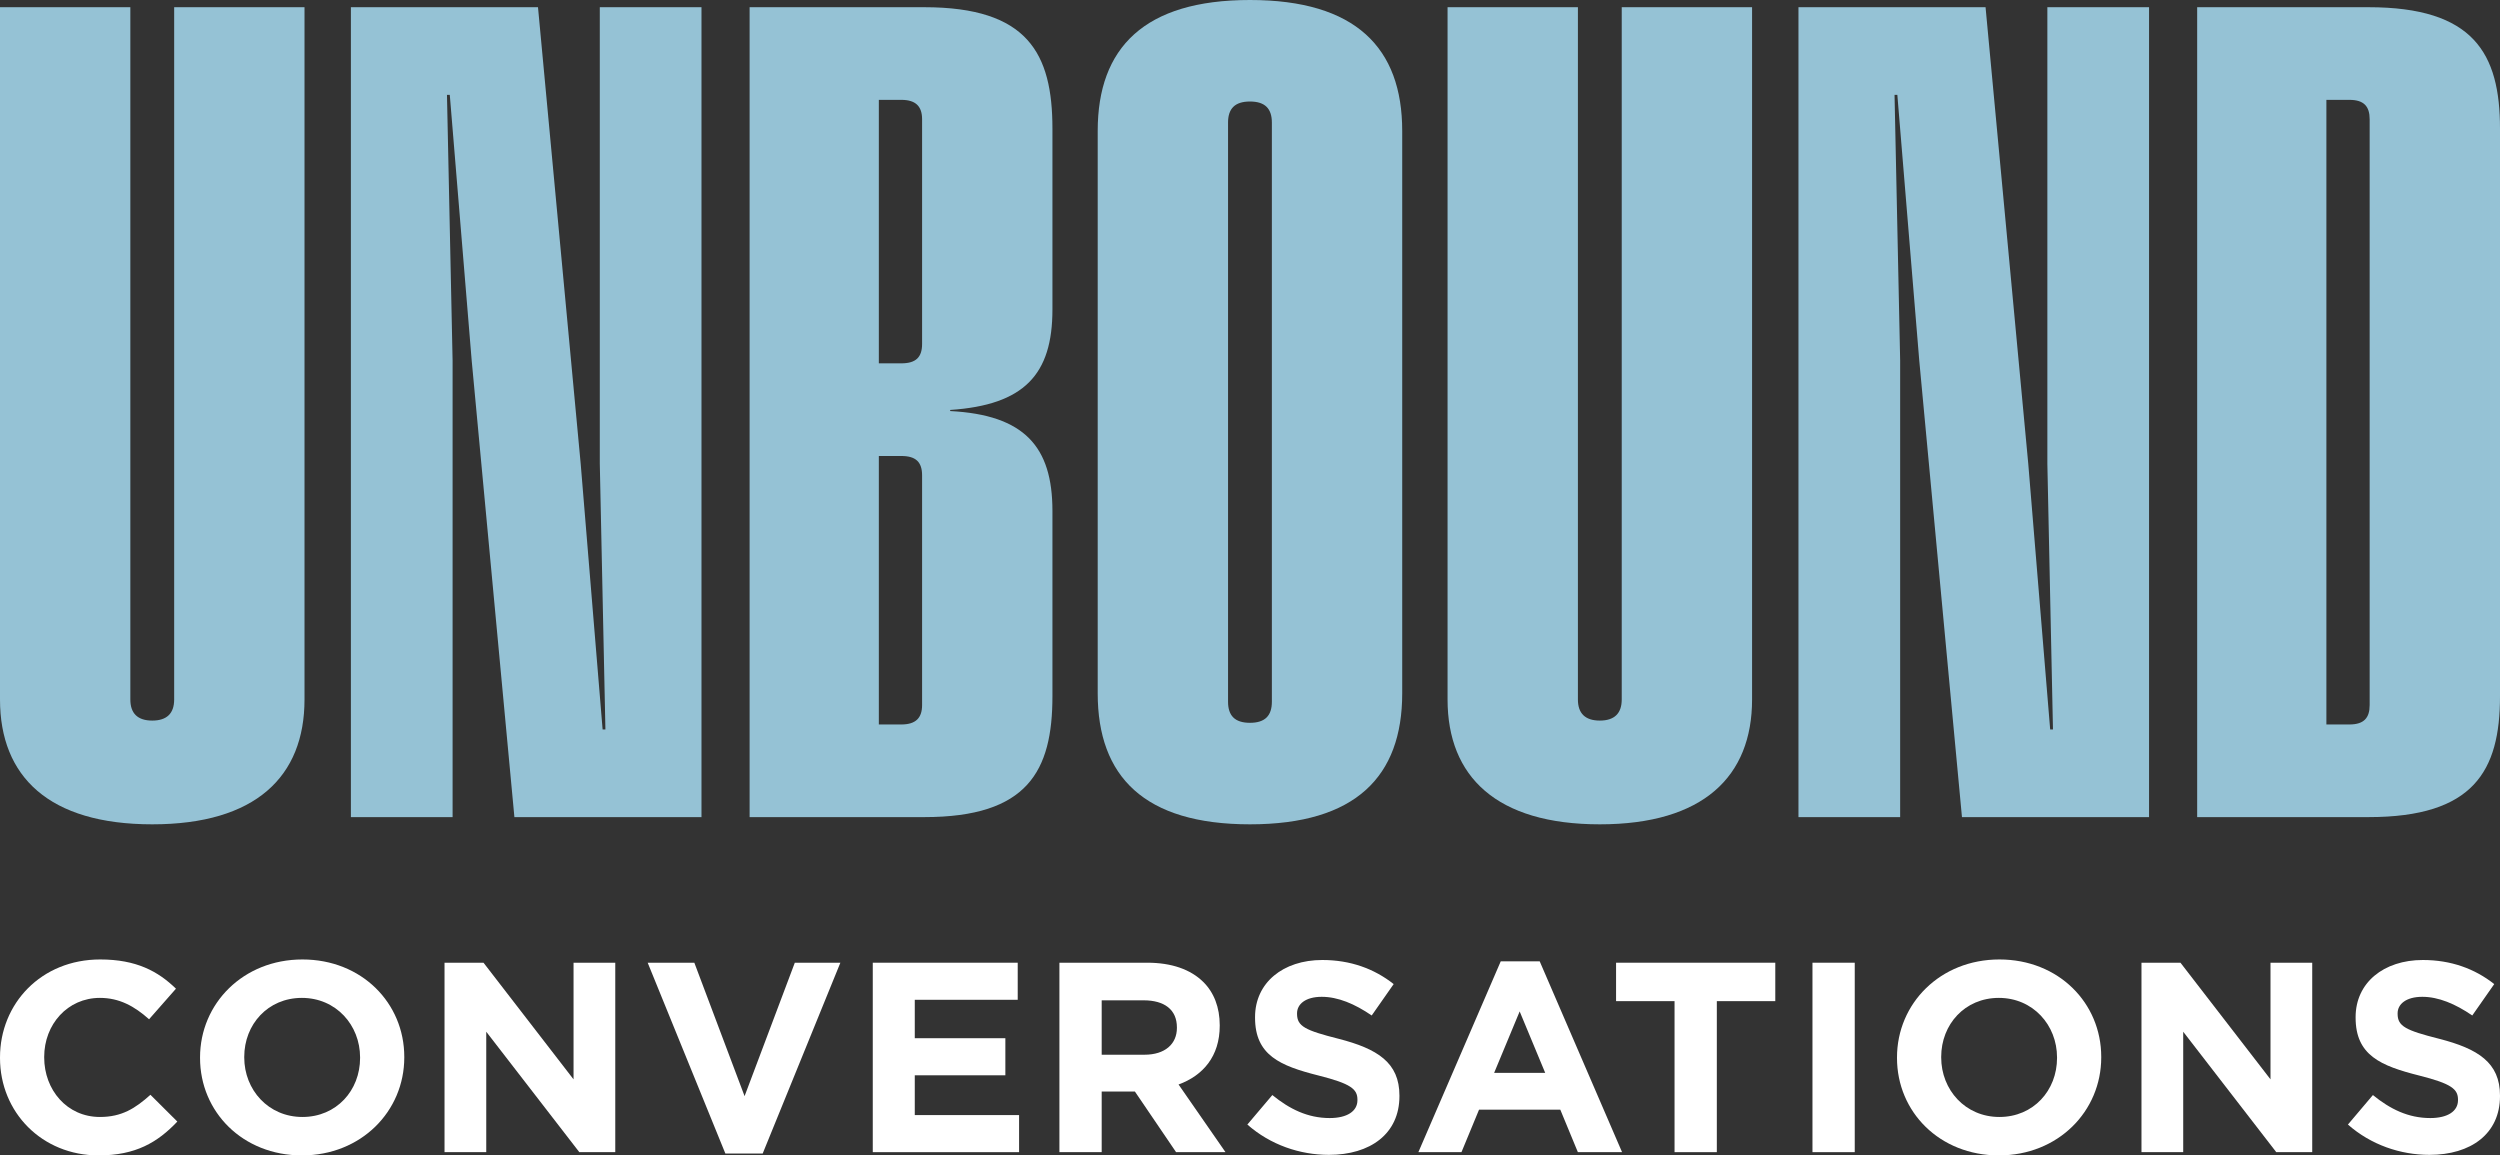
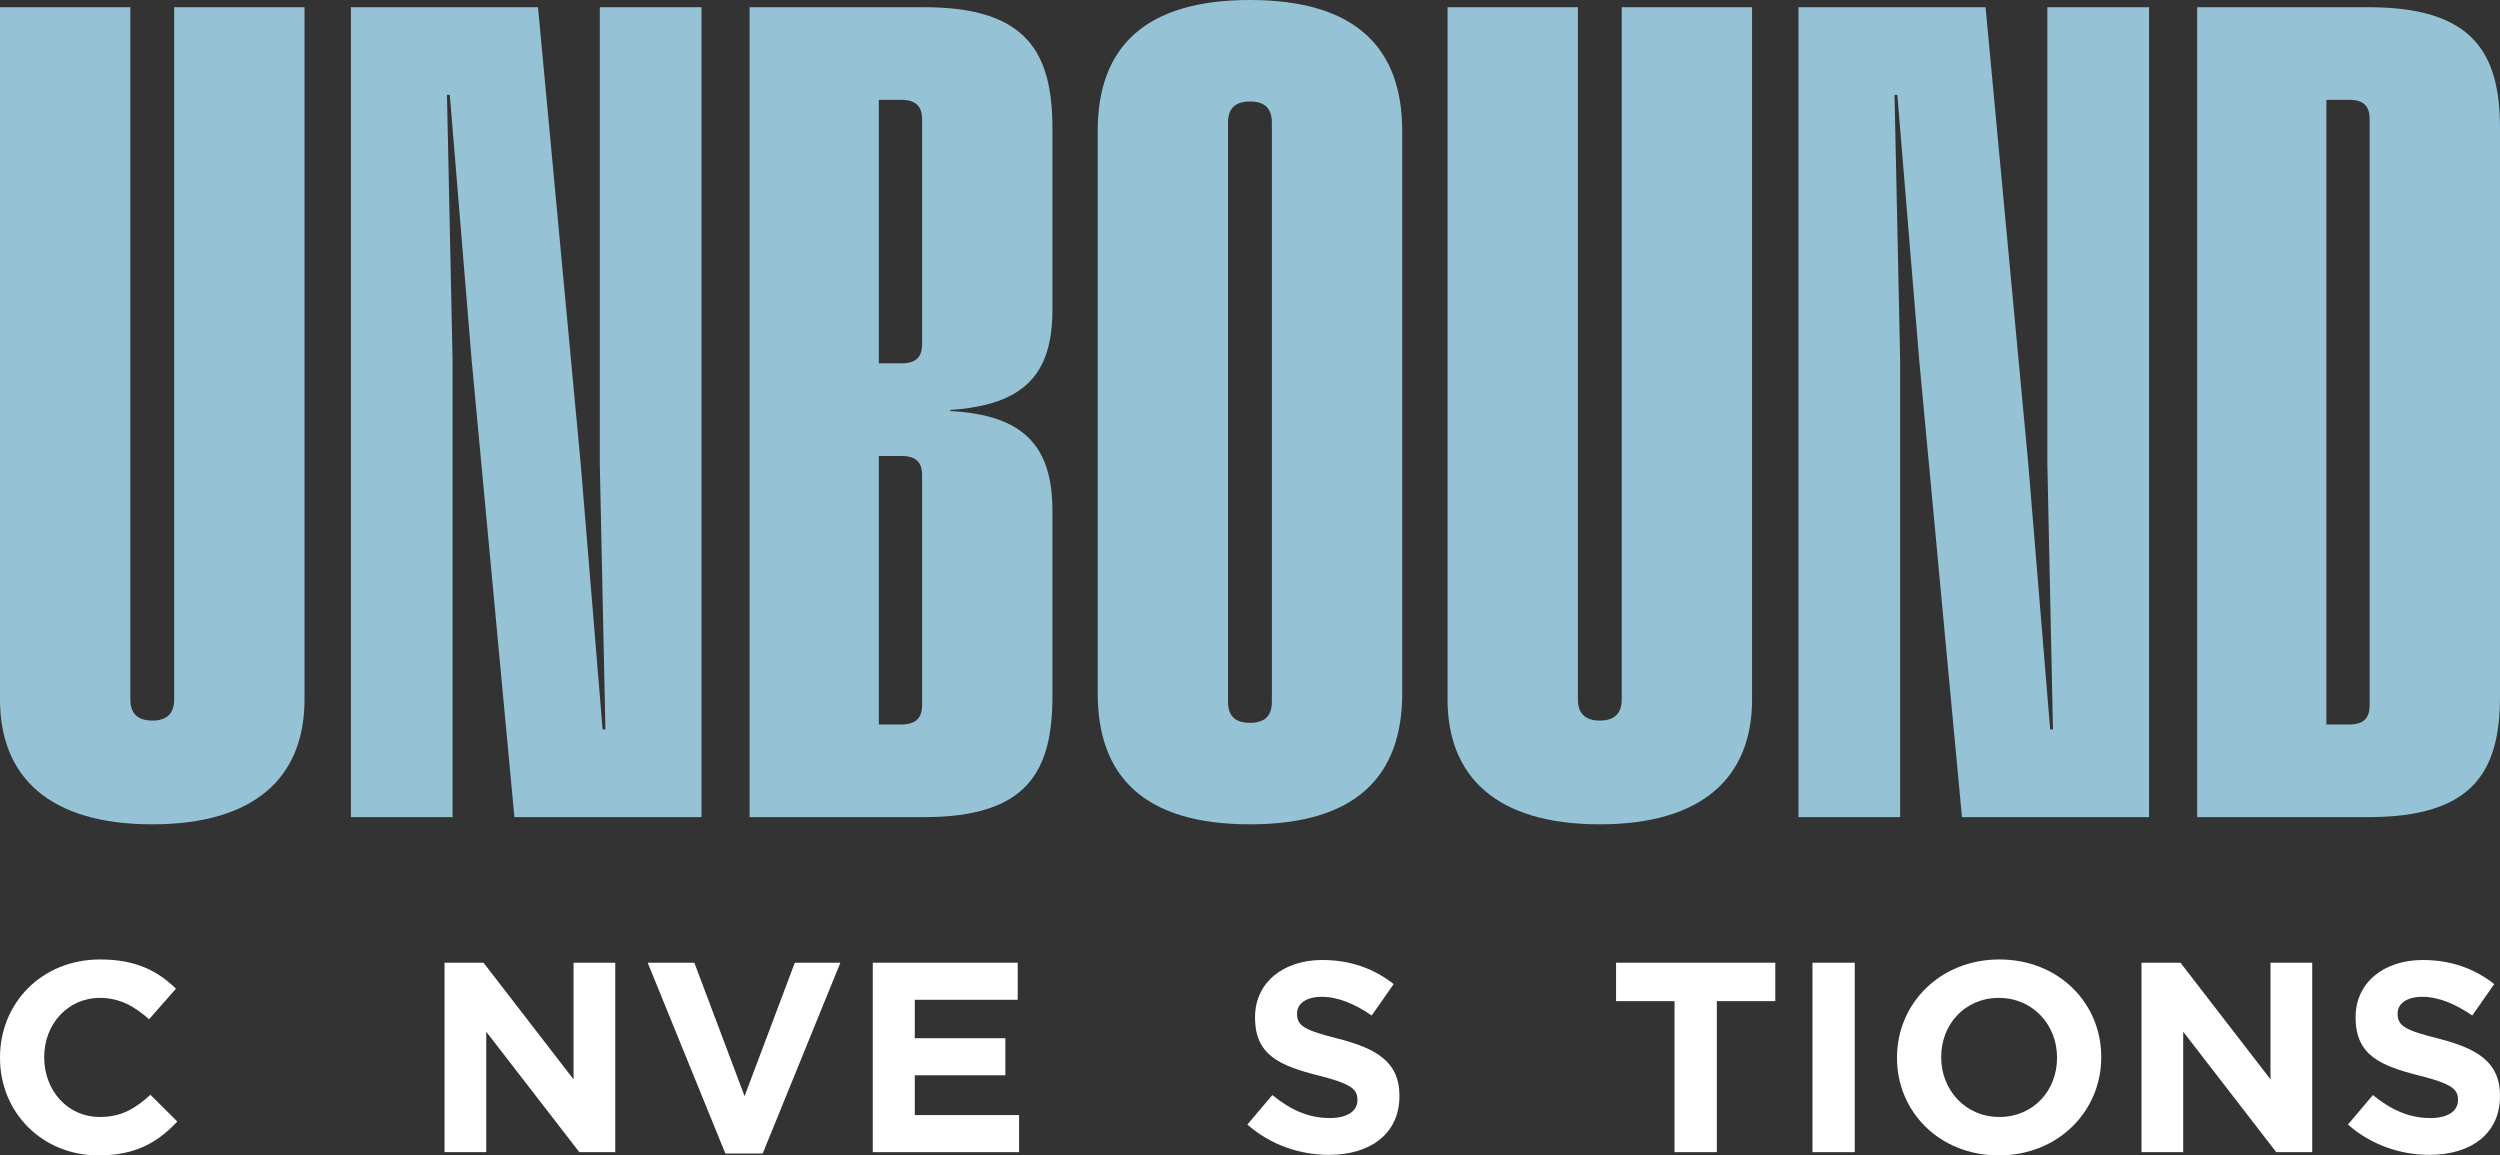
<svg xmlns="http://www.w3.org/2000/svg" width="370" height="171" viewBox="0 0 370 171" fill="none">
  <rect x="0" y="0" width="370" height="171" fill="#333333" stroke="none" />
  <path d="M22.534 122C7.234 122 0 114.939 0 103.528V1.067H19.291V103.528C19.291 105.58 20.372 106.647 22.534 106.647C24.696 106.647 25.777 105.58 25.777 103.528V1.067H45.068V103.528C45.068 114.939 37.834 122 22.534 122Z" fill="#95C2D5" />
  <path d="M51.933 120.933V1.067H79.623L85.942 68.635L89.186 107.961H89.601L88.77 68.635V1.067H103.82V120.933H76.131L69.811 53.365L66.568 14.039H66.152L66.984 53.365V120.933H51.933Z" fill="#95C2D5" />
  <path d="M110.942 120.933V1.067H136.802C152.102 1.067 155.761 7.882 155.761 19.047V45.812C155.761 55.417 151.603 59.933 140.627 60.672V60.836C151.603 61.41 155.761 66.09 155.761 75.614V103.035C155.761 114.118 152.102 120.933 136.802 120.933H110.942ZM130.067 107.222H133.393C135.555 107.222 136.47 106.237 136.47 104.349V70.359C136.47 68.389 135.555 67.486 133.393 67.486H130.067V107.222ZM130.067 53.775H133.393C135.555 53.775 136.47 52.872 136.47 50.902V17.651C136.47 15.763 135.555 14.778 133.393 14.778H130.067V53.775Z" fill="#95C2D5" />
  <path d="M184.994 122C169.361 122 162.46 114.939 162.46 102.625V19.375C162.46 7.061 169.361 0 184.994 0C200.626 0 207.528 7.061 207.528 19.375V102.625C207.528 114.939 200.626 122 184.994 122ZM181.751 103.856C181.751 105.908 182.749 106.976 184.994 106.976C187.239 106.976 188.237 105.908 188.237 103.856V18.144C188.237 16.091 187.239 15.024 184.994 15.024C182.749 15.024 181.751 16.091 181.751 18.144V103.856Z" fill="#95C2D5" />
  <path d="M236.773 122C221.473 122 214.239 114.939 214.239 103.528V1.067H233.53V103.528C233.53 105.58 234.611 106.647 236.773 106.647C238.935 106.647 240.016 105.58 240.016 103.528V1.067H259.307V103.528C259.307 114.939 252.073 122 236.773 122Z" fill="#95C2D5" />
  <path d="M266.173 120.933V1.067H293.862L300.182 68.635L303.425 107.961H303.84L303.009 68.635V1.067H318.059V120.933H290.37L284.05 53.365L280.807 14.039H280.392L281.223 53.365V120.933H266.173Z" fill="#95C2D5" />
  <path d="M325.181 120.933V1.067H350.542C366.092 1.067 370 7.882 370 19.047V103.035C370 114.118 366.092 120.933 350.542 120.933H325.181ZM344.306 107.222H347.715C349.877 107.222 350.709 106.237 350.709 104.349V17.651C350.709 15.763 349.877 14.778 347.715 14.778H344.306V107.222Z" fill="#95C2D5" />
  <path d="M14.585 171C6.216 171 0 164.631 0 156.58V156.5C0 148.529 6.094 142 14.829 142C20.192 142 23.401 143.762 26.042 146.326L22.061 150.852C19.867 148.89 17.632 147.688 14.788 147.688C9.994 147.688 6.541 151.613 6.541 156.42V156.5C6.541 161.307 9.913 165.312 14.788 165.312C18.038 165.312 20.029 164.03 22.264 162.028L26.245 165.993C23.32 169.077 20.07 171 14.585 171Z" fill="white" />
-   <path d="M44.68 171C35.904 171 29.607 164.551 29.607 156.58V156.5C29.607 148.529 35.986 142 44.761 142C53.536 142 59.834 148.449 59.834 156.42V156.5C59.834 164.471 53.455 171 44.68 171ZM44.761 165.312C49.799 165.312 53.293 161.387 53.293 156.58V156.5C53.293 151.693 49.718 147.688 44.68 147.688C39.642 147.688 36.148 151.613 36.148 156.42V156.5C36.148 161.307 39.723 165.312 44.761 165.312Z" fill="white" />
  <path d="M65.79 170.519V142.481H71.559L84.885 159.744V142.481H91.06V170.519H85.738L71.965 152.695V170.519H65.79Z" fill="white" />
  <path d="M107.353 170.72L95.856 142.481H102.762L110.197 162.228L117.632 142.481H124.376L112.879 170.72H107.353Z" fill="white" />
  <path d="M129.17 170.519V142.481H150.621V147.968H135.386V153.656H148.793V159.144H135.386V165.032H150.824V170.519H129.17Z" fill="white" />
-   <path d="M156.793 170.519V142.481H169.794C173.41 142.481 176.213 143.482 178.082 145.325C179.667 146.887 180.52 149.09 180.52 151.733V151.814C180.52 156.34 178.041 159.184 174.426 160.506L181.373 170.519H174.06L167.966 161.547H163.05V170.519H156.793ZM163.05 156.099H169.388C172.435 156.099 174.182 154.497 174.182 152.134V152.054C174.182 149.41 172.313 148.048 169.266 148.048H163.05V156.099Z" fill="white" />
  <path d="M196.675 170.92C192.369 170.92 188.022 169.438 184.609 166.434L188.306 162.068C190.866 164.151 193.547 165.472 196.797 165.472C199.357 165.472 200.901 164.471 200.901 162.829V162.749C200.901 161.186 199.926 160.385 195.172 159.184C189.444 157.742 185.747 156.18 185.747 150.612V150.532C185.747 145.445 189.891 142.08 195.7 142.08C199.844 142.08 203.379 143.362 206.263 145.645L203.013 150.291C200.494 148.569 198.016 147.528 195.619 147.528C193.222 147.528 191.963 148.609 191.963 149.971V150.051C191.963 151.894 193.181 152.494 198.097 153.736C203.866 155.218 207.117 157.261 207.117 162.148V162.228C207.117 167.796 202.81 170.92 196.675 170.92Z" fill="white" />
-   <path d="M209.92 170.519L222.108 142.28H227.877L240.065 170.519H233.524L230.924 164.231H218.899L216.298 170.519H209.92ZM221.133 158.783H228.69L224.911 149.691L221.133 158.783Z" fill="white" />
  <path d="M247.833 170.519V148.169H239.179V142.481H262.743V148.169H254.09V170.519H247.833Z" fill="white" />
  <path d="M268.246 170.519V142.481H274.502V170.519H268.246Z" fill="white" />
  <path d="M295.829 171C287.054 171 280.756 164.551 280.756 156.58V156.5C280.756 148.529 287.135 142 295.91 142C304.686 142 310.983 148.449 310.983 156.42V156.5C310.983 164.471 304.604 171 295.829 171ZM295.91 165.312C300.948 165.312 304.442 161.387 304.442 156.58V156.5C304.442 151.693 300.867 147.688 295.829 147.688C290.791 147.688 287.297 151.613 287.297 156.42V156.5C287.297 161.307 290.872 165.312 295.91 165.312Z" fill="white" />
  <path d="M316.939 170.519V142.481H322.708L336.034 159.744V142.481H342.209V170.519H336.887L323.115 152.695V170.519H316.939Z" fill="white" />
  <path d="M359.559 170.92C355.252 170.92 350.905 169.438 347.493 166.434L351.19 162.068C353.749 164.151 356.431 165.472 359.681 165.472C362.24 165.472 363.784 164.471 363.784 162.829V162.749C363.784 161.186 362.809 160.385 358.056 159.184C352.327 157.742 348.63 156.18 348.63 150.612V150.532C348.63 145.445 352.774 142.08 358.584 142.08C362.728 142.08 366.262 143.362 369.147 145.645L365.897 150.291C363.378 148.569 360.9 147.528 358.503 147.528C356.106 147.528 354.846 148.609 354.846 149.971V150.051C354.846 151.894 356.065 152.494 360.981 153.736C366.75 155.218 370 157.261 370 162.148V162.228C370 167.796 365.694 170.92 359.559 170.92Z" fill="white" />
</svg>